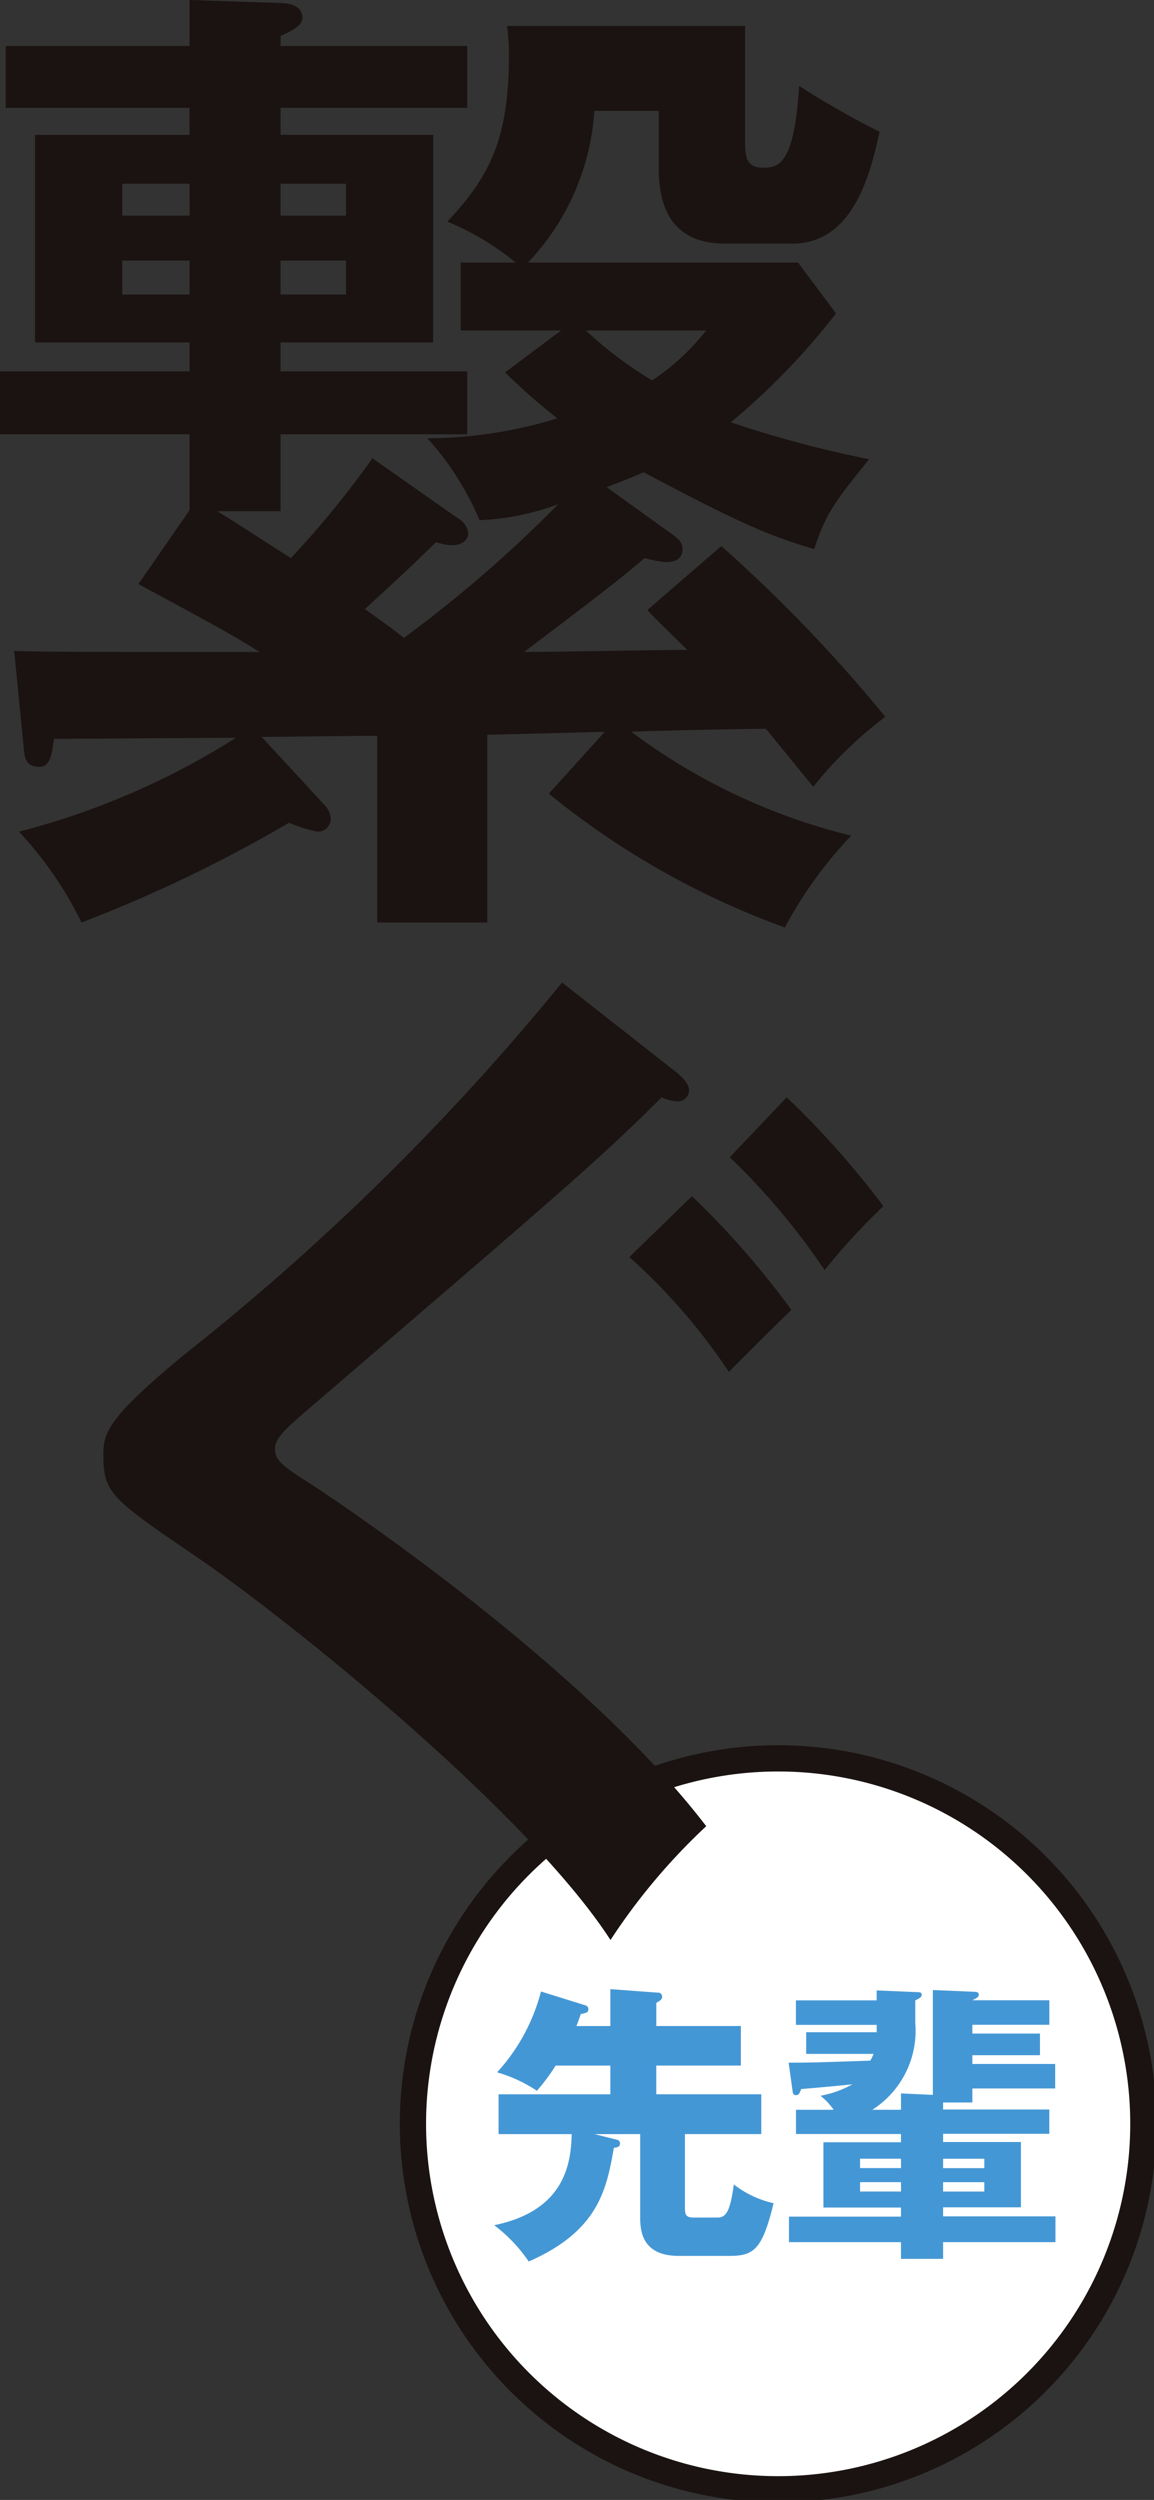
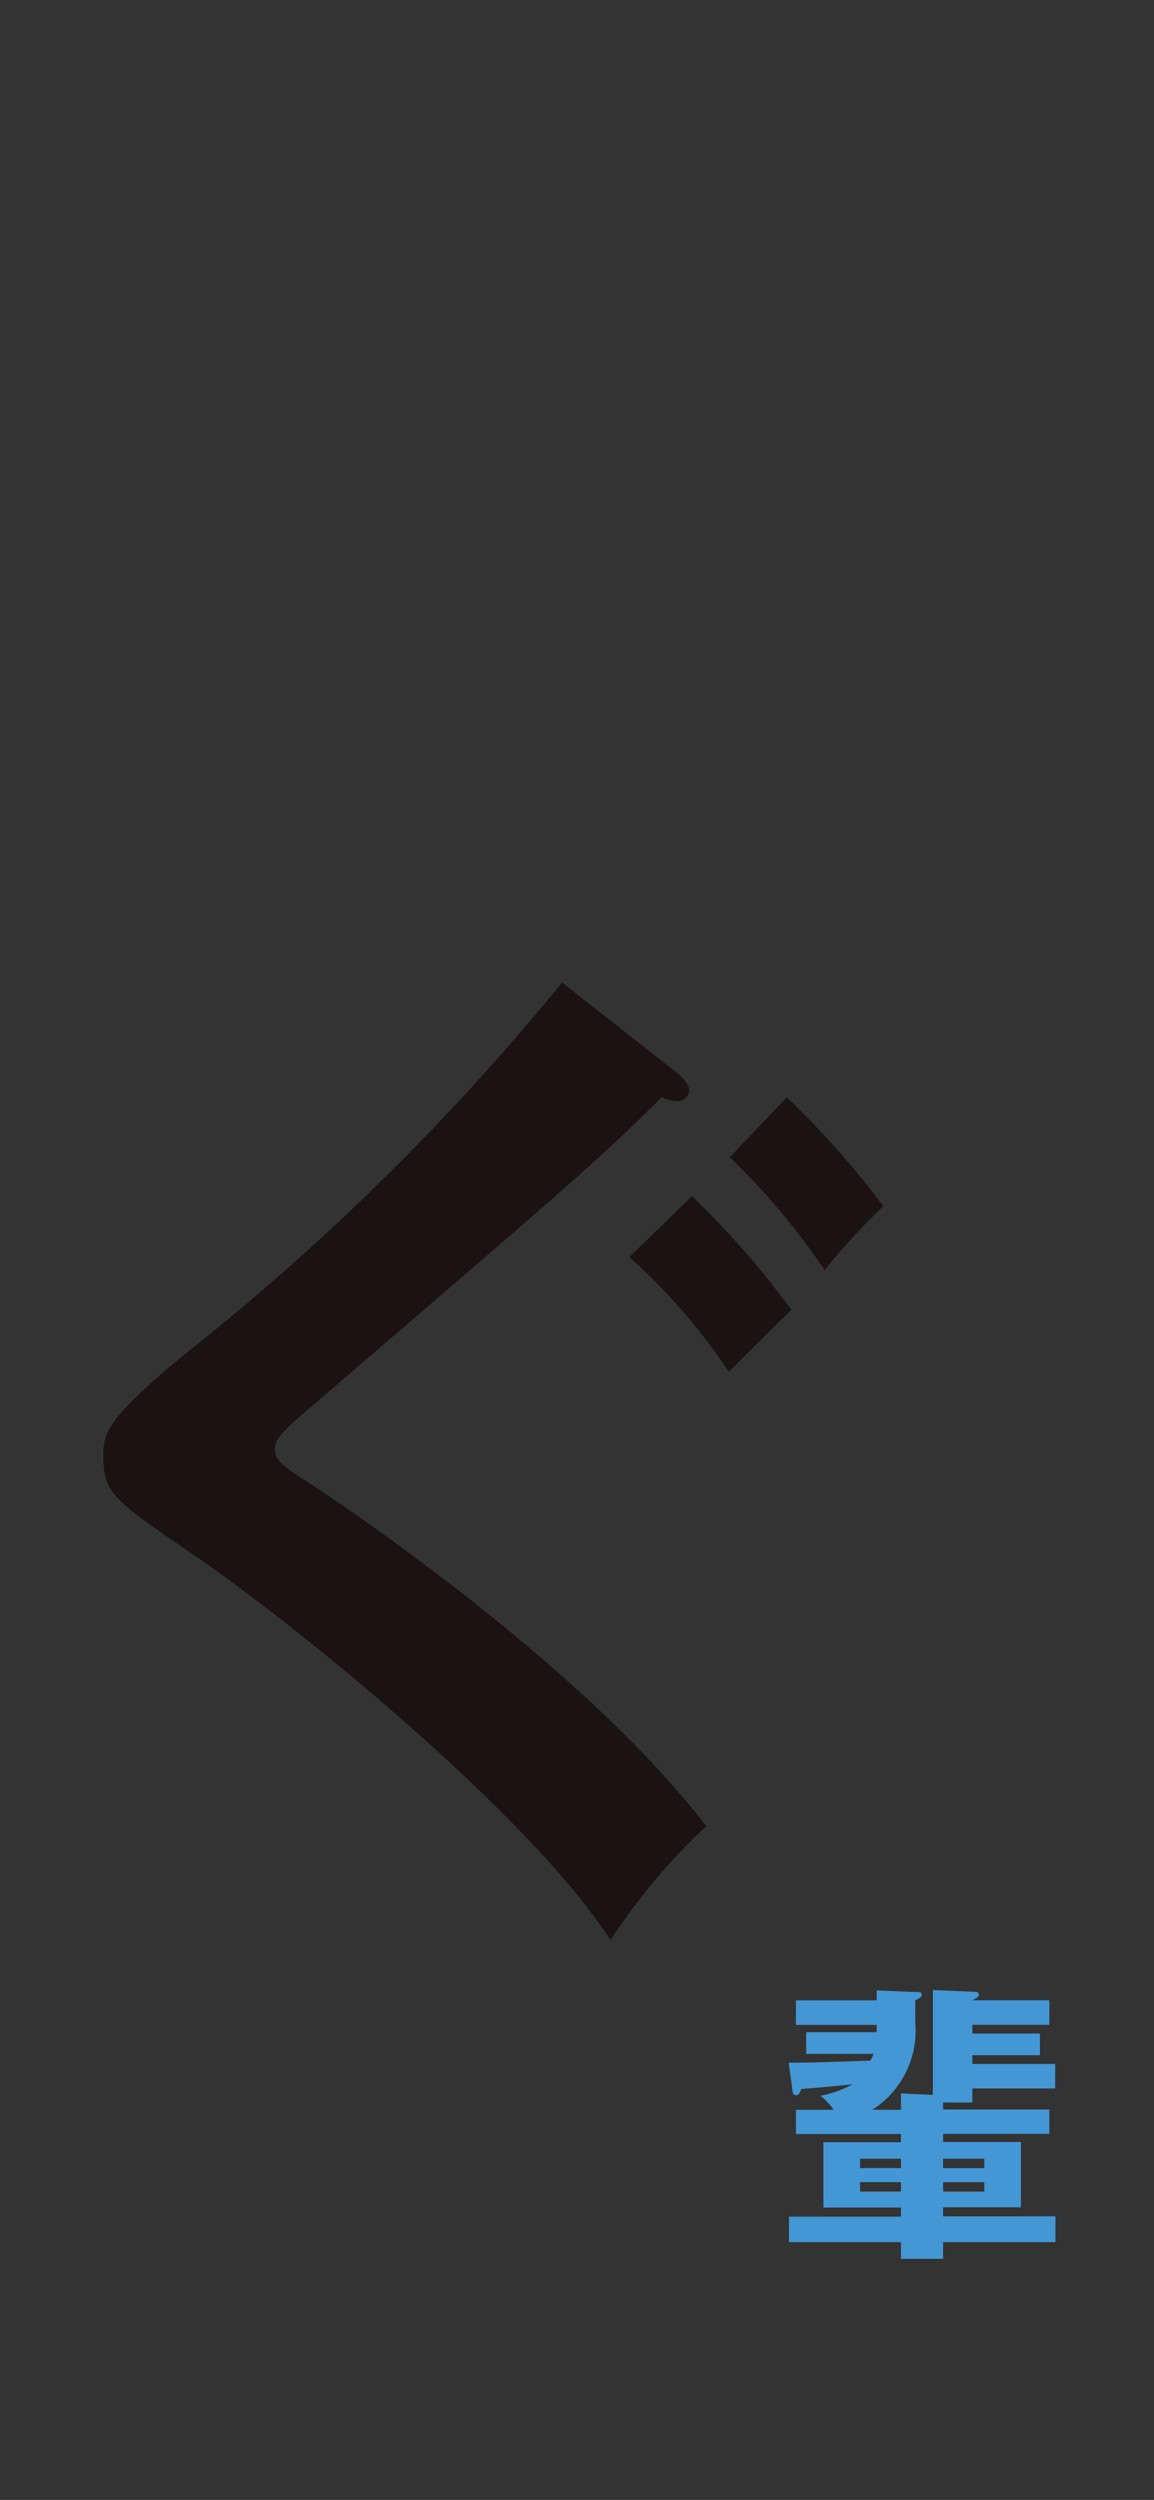
<svg xmlns="http://www.w3.org/2000/svg" id="グループ_148" data-name="グループ 148" width="65.946" height="142.756" viewBox="0 0 65.946 142.756">
  <rect x="0" y="0" width="65.946" height="142.756" fill="#333333" stroke="none" />
  <defs>
    <clipPath id="clip-path">
      <rect id="長方形_60" data-name="長方形 60" width="65.946" height="142.756" fill="none" />
    </clipPath>
  </defs>
  <g id="グループ_147" data-name="グループ 147" clip-path="url(#clip-path)">
-     <path id="パス_144" data-name="パス 144" d="M85.734,208.065a20.87,20.87,0,1,1-20.87-20.87,20.87,20.87,0,0,1,20.87,20.87" transform="translate(-20.396 -86.786)" fill="#fff" />
-     <path id="パス_145" data-name="パス 145" d="M85.734,208.065a20.87,20.87,0,1,1-20.87-20.87A20.87,20.87,0,0,1,85.734,208.065Z" transform="translate(-20.396 -86.786)" fill="none" stroke="#1a1311" stroke-miterlimit="10" stroke-width="1.5" />
-     <path id="パス_146" data-name="パス 146" d="M58.384,220.046l1.271.318a.214.214,0,0,1,.184.2c0,.217-.151.234-.351.268-.418,2.341-.853,4.732-4.866,6.488a8.774,8.774,0,0,0-1.973-2.074c4.181-.853,4.381-3.729,4.431-5.2H52.9v-2.274h6.387v-1.639H56.16a11.108,11.108,0,0,1-1.071,1.438,8.2,8.2,0,0,0-2.274-1.053,10.894,10.894,0,0,0,2.508-4.616l2.525.786a.231.231,0,0,1,.184.2c0,.217-.1.234-.434.3-.1.284-.151.452-.251.686h1.94v-2.107l2.709.2a.224.224,0,0,1,.251.218c0,.167-.084.217-.334.367v1.321h4.832v2.258H61.912v1.639h6v2.274H63.55v4.231c0,.351.05.535.485.535h1.388c.5,0,.719-.418.919-1.89a5.723,5.723,0,0,0,2.274,1.07c-.652,2.675-1.137,3.01-2.541,3.01H63.2c-2.074,0-2.207-1.388-2.207-2.174v-4.782Z" transform="translate(-24.408 -98.179)" fill="#4497d5" />
    <path id="パス_147" data-name="パス 147" d="M90.437,217.765l1.823.084v-5.987l2.375.1c.134,0,.25.033.25.167,0,.117-.1.184-.368.318h4.4v1.4h-4.4v.5H98.38v1.237H94.517v.5h4.733v1.4H94.517v.8H92.845v.4h6.07v1.388h-6.07v.468h4.448v3.729H92.845v.518h6.421v1.472H92.845v.953H90.437v-.953h-6.4V224.8h6.4v-.518H86.006v-3.729h4.431v-.468h-6V218.7h2.157a3.96,3.96,0,0,0-.753-.8,6.074,6.074,0,0,0,1.823-.652c-1.555.15-1.722.167-2.926.267-.1.25-.134.351-.318.351-.1,0-.151-.084-.167-.167l-.234-1.689c1.255,0,1.756-.017,4.665-.117a2.05,2.05,0,0,0,.184-.385H85.02v-1.237h4.03v-.419H84.434v-1.4h4.615v-.568l2.374.1c.084,0,.2.017.2.151s-.134.2-.367.318v1.288A5.359,5.359,0,0,1,88.8,218.7h1.639Zm0,3.729H88.1v.535h2.341Zm0,1.338H88.1v.535h2.341Zm2.408-.8H95.2v-.535H92.845Zm0,1.338H95.2v-.535H92.845Z" transform="translate(-38.951 -98.223)" fill="#4497d5" />
-     <path id="パス_148" data-name="パス 148" d="M10.833,29.134V24.8H0V21.209H10.833V19.556H2V7.7h8.829V6.158H.325V2.623H10.833V0l5.146.171c.488,0,1.3.114,1.3.855,0,.4-.487.684-1.245,1.027v.57H26.7V6.158H16.033V7.7h8.721V19.556H16.033v1.654H26.7V24.8H16.033v4.39H12.4c.866.513,1.192.741,4.225,2.68a54.722,54.722,0,0,0,4.659-5.7l4.875,3.421a1.148,1.148,0,0,1,.6.855c0,.4-.379.684-.867.684a2.9,2.9,0,0,1-.975-.171c-2.166,2.11-2.708,2.566-4.063,3.82,1.192.855,1.679,1.2,2.221,1.653a73.862,73.862,0,0,0,8.828-7.64,14.563,14.563,0,0,1-4.5.912,16.493,16.493,0,0,0-2.979-4.676,25.392,25.392,0,0,0,7.421-1.14,34.762,34.762,0,0,1-2.98-2.623l3.2-2.394H26.324V14.995h3.142a15.252,15.252,0,0,0-3.9-2.338c2.275-2.452,3.52-4.5,3.52-9.521a13.84,13.84,0,0,0-.108-1.653h13.6V7.925c0,.912,0,1.653,1.029,1.653.921,0,1.787-.228,2.058-4.675a48.6,48.6,0,0,0,4.6,2.623c-.488,2.166-1.409,6.385-4.984,6.385H41.437c-2.709,0-3.792-1.653-3.792-4.276V6.329H33.962a13.831,13.831,0,0,1-3.792,8.666H45.607L47.774,17.9a39.864,39.864,0,0,1-6.012,6.215,64.544,64.544,0,0,0,7.908,2.11c-2,2.451-2.491,3.136-3.141,5.131-2.492-.741-4.063-1.368-9.75-4.39-.758.342-1.246.513-2.112.855l3.575,2.566c.65.456.758.627.758.969,0,.513-.325.741-.975.741a7.435,7.435,0,0,1-1.191-.228c-1.679,1.425-2.817,2.28-6.879,5.359,2.166,0,7.258-.114,9.316-.114-.379-.4-2-1.938-2.275-2.281l4.225-3.649a84.9,84.9,0,0,1,9.371,9.749,22.72,22.72,0,0,0-4.117,3.991c-.433-.513-2.328-2.851-2.708-3.307-1.246,0-6.608.114-7.692.171a34.637,34.637,0,0,0,12.566,5.93,24.087,24.087,0,0,0-3.792,5.245,46.292,46.292,0,0,1-13.487-7.64l3.2-3.535c-1.9.057-4.388.114-6.717.171V52.681H21.558V42.019c-1.734,0-4.984.057-6.609.057l3.684,3.991a1.221,1.221,0,0,1,.27.684.744.744,0,0,1-.758.741,7.867,7.867,0,0,1-1.625-.513,79.755,79.755,0,0,1-11.862,5.7,21.091,21.091,0,0,0-3.575-5.188,43.231,43.231,0,0,0,12.4-5.36c-1.625,0-8.884.057-10.4.057-.108.855-.217,1.6-.813,1.6-.812,0-.867-.513-.92-1.14L.813,37.173c2.112.057,3.3.057,14.029.057-1.3-.8-1.95-1.2-6.933-3.876Zm0-18.644H6.988v1.824h3.846ZM6.988,16.819h3.846V14.88H6.988Zm12.783-6.328H16.033v1.824h3.738Zm-3.738,6.328h3.738V14.88H16.033Zm17.441,2.053a22.947,22.947,0,0,0,3.791,2.85,13.083,13.083,0,0,0,3.088-2.85Z" fill="#1a1311" />
    <path id="パス_149" data-name="パス 149" d="M43.831,109.786c.325.285.65.628.65.969a.645.645,0,0,1-.7.627,2.443,2.443,0,0,1-.867-.228c-3.738,3.706-5.362,5.074-19.77,17.447-1.516,1.311-2.329,1.938-2.329,2.623s.487,1.026,2.113,2.052c.866.57,15.328,10.092,22.533,19.5a35.246,35.246,0,0,0-5.471,6.5c-4.6-7.126-17.875-17.9-23.508-21.779-4.929-3.364-5.471-3.706-5.471-5.872,0-1.255.108-2.053,4.6-5.759A139.253,139.253,0,0,0,37.223,104.6Zm.812,7.013a48.7,48.7,0,0,1,5.688,6.5c-.271.228-3.25,3.193-3.575,3.535a34.216,34.216,0,0,0-5.687-6.557Zm5.417-5.644a50.244,50.244,0,0,1,5.525,6.215,36.439,36.439,0,0,0-3.359,3.649,39.861,39.861,0,0,0-5.416-6.443Z" transform="translate(-5.103 -48.493)" fill="#1a1311" />
  </g>
</svg>